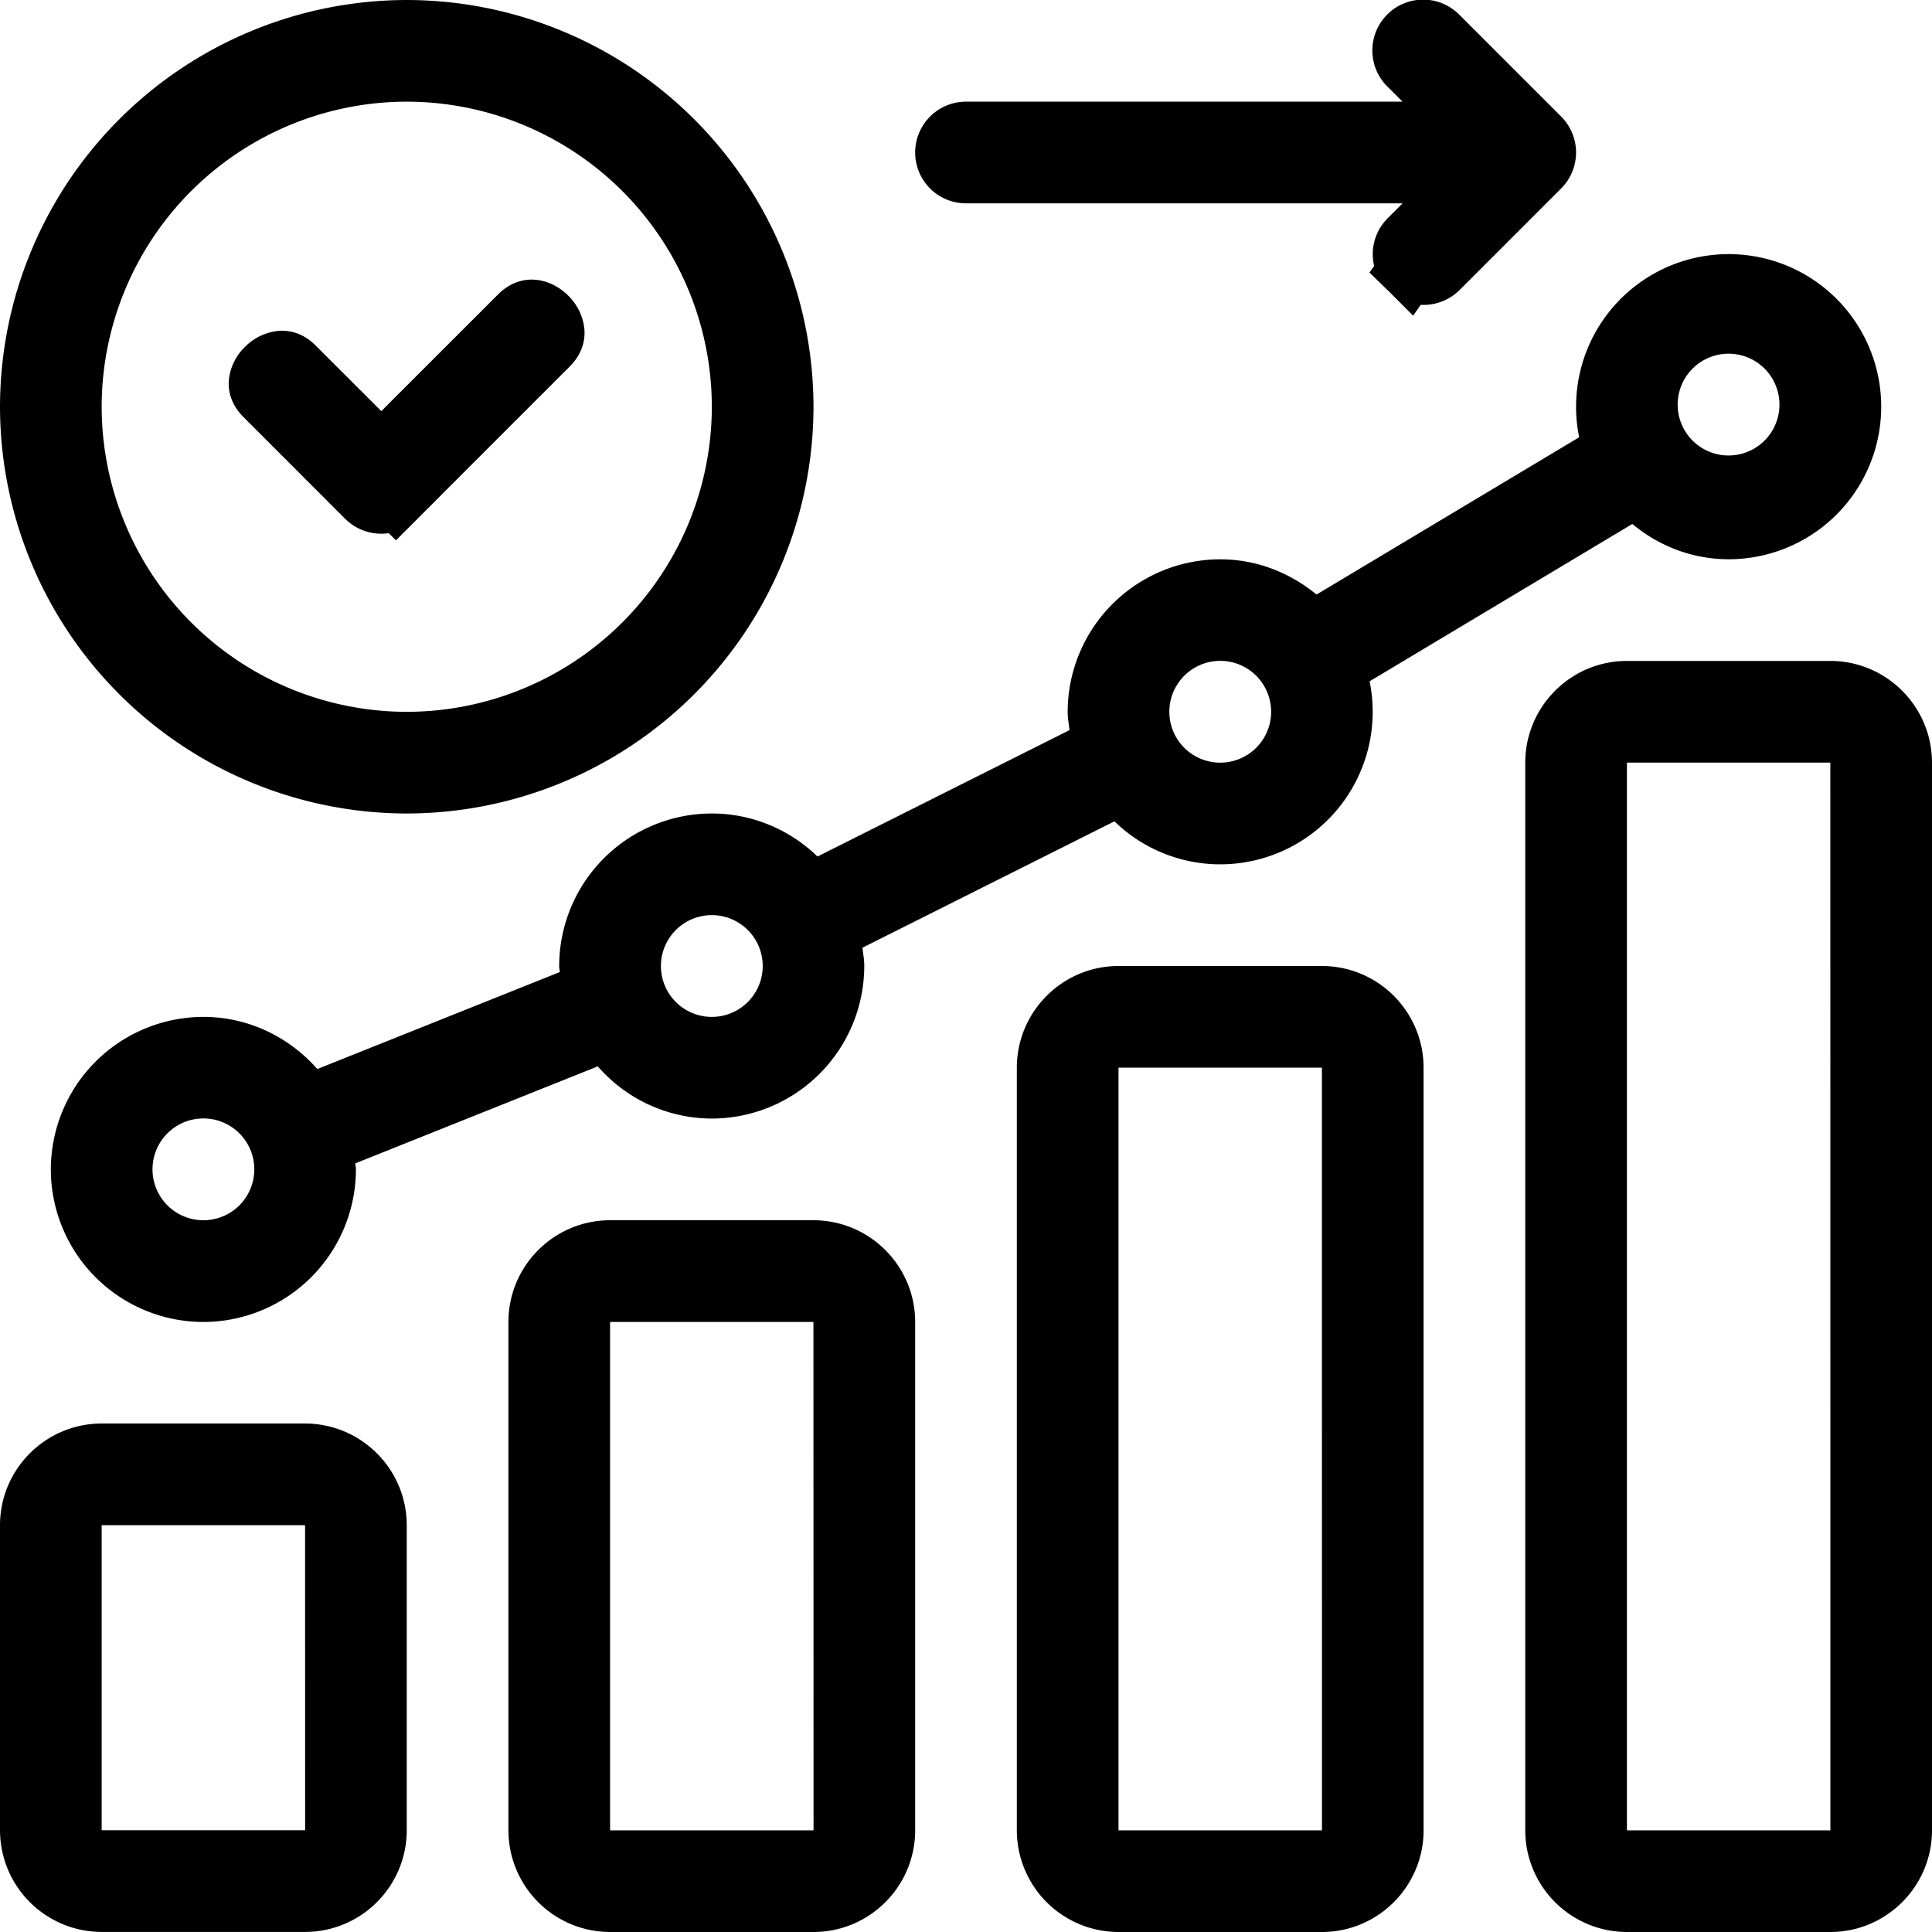
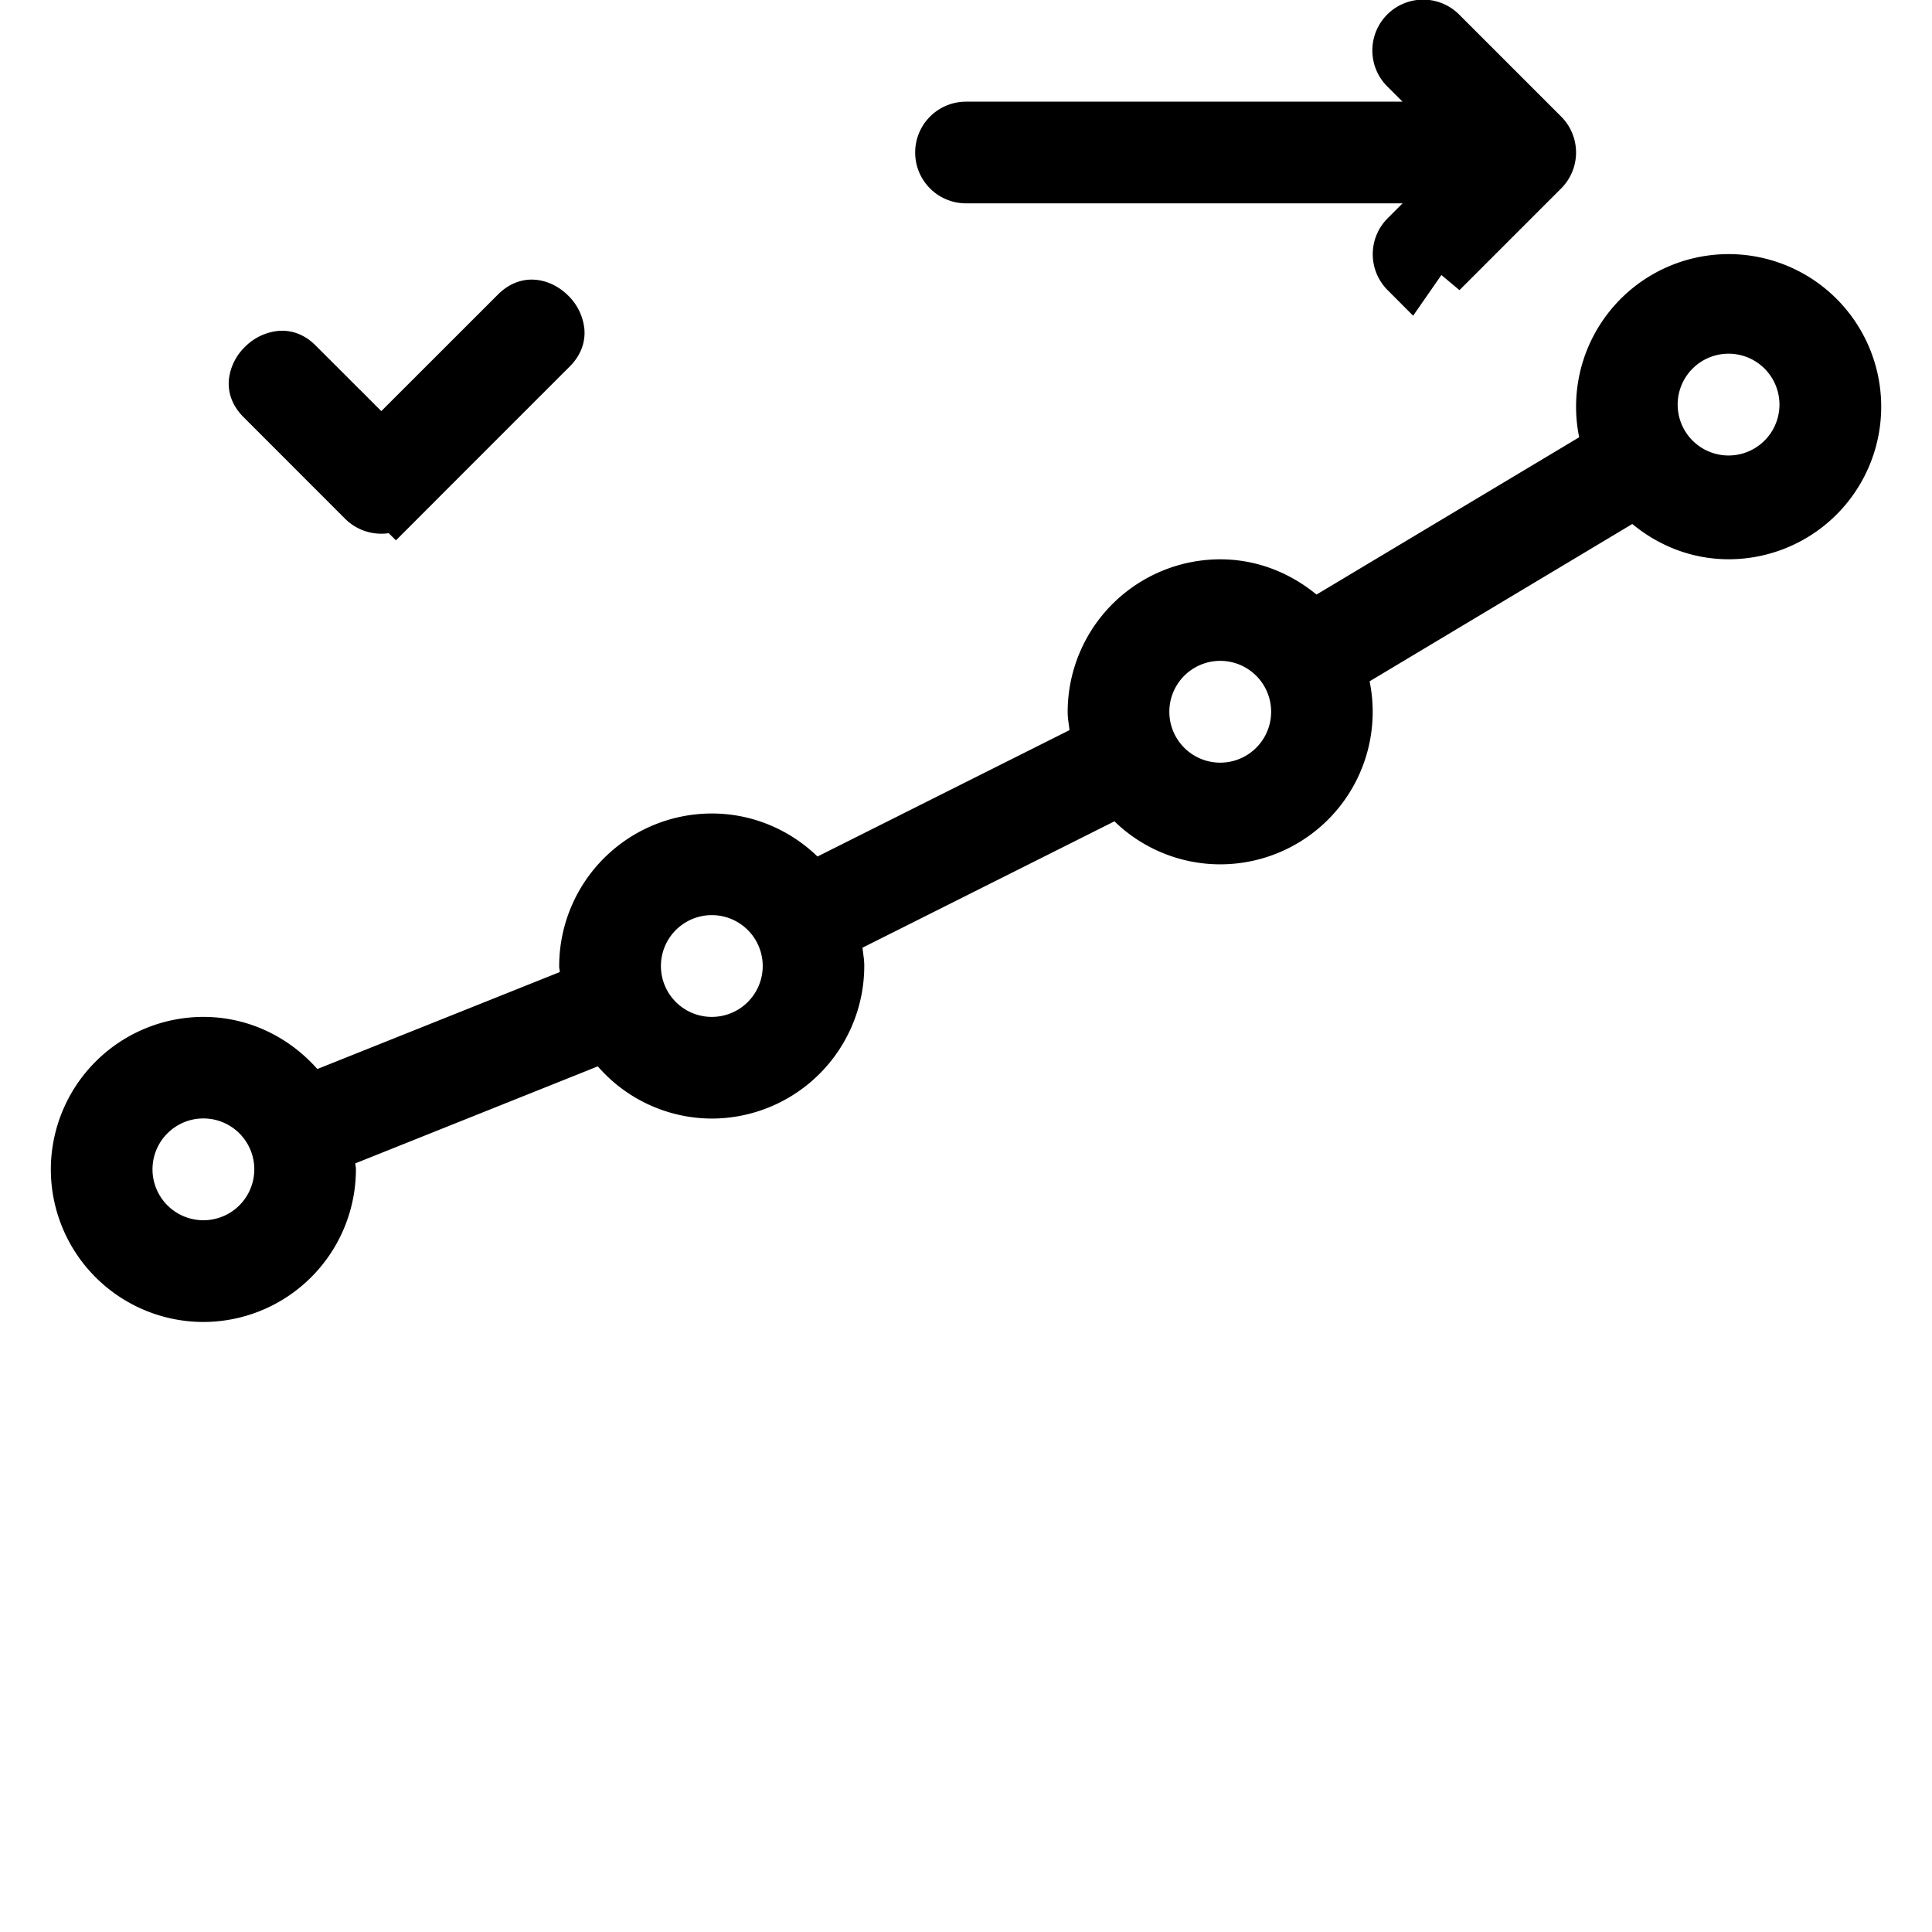
<svg xmlns="http://www.w3.org/2000/svg" viewBox="0 0 32 32" fill="none">
-   <path d="M1.184 30.315v.5h4.37v-.5l-.001-5.053v-.5H1.184v5.553zm.5-6.237h3.369c.652 0 1.184.532 1.184 1.184v5.053c0 .652-.532 1.184-1.184 1.184H1.684A1.186 1.186 0 0 1 .5 30.315v-5.053c0-.652.532-1.184 1.184-1.184zm7.921 6.238v.5h4.37v-.5l-.002-8.42v-.5H9.605v8.92zm.5-9.605h3.368c.653 0 1.185.532 1.185 1.184v8.421c0 .653-.532 1.184-1.184 1.184h-3.369a1.186 1.186 0 0 1-1.184-1.184v-8.42c0-.653.531-1.185 1.184-1.185zm7.921 9.605v.5h4.37v-.5l-.001-12.632v-.5h-4.369v13.132zm.5-13.816h3.369c.653 0 1.184.532 1.184 1.184v12.632c0 .652-.531 1.184-1.184 1.184h-3.369a1.186 1.186 0 0 1-1.184-1.184V17.684c0-.652.532-1.184 1.184-1.184zm7.921 13.816v.5h4.37v-.5l-.001-17.685v-.5h-4.369v18.185zm.5-18.869h3.369c.652 0 1.184.532 1.184 1.185v17.684c0 .652-.532 1.184-1.184 1.184h-3.369a1.186 1.186 0 0 1-1.184-1.184V12.632c0-.653.532-1.185 1.184-1.185zm-13.973-4.71a6.245 6.245 0 0 1-6.237 6.237A6.245 6.245 0 0 1 .5 6.737 6.245 6.245 0 0 1 6.737.5a6.245 6.245 0 0 1 6.237 6.237zm-.684 0a5.558 5.558 0 0 0-5.553-5.553 5.558 5.558 0 0 0-5.553 5.553 5.558 5.558 0 0 0 5.553 5.553 5.558 5.558 0 0 0 5.553-5.553z" fill="#000" stroke="#000" />
-   <path d="M6.911 8.596l-.354-.353a.349.349 0 0 1-.483 0L4.39 6.558c-.094-.093-.106-.169-.101-.224A.387.387 0 0 1 4.41 6.1a.404.404 0 0 1 .242-.121c.06-.005.135.009.221.096l.546.545.373.374.123.123.035.034.009.01.002.002h.001l.354-.353-.354.353.354.354.353-.354L8.6 5.233c.093-.093.17-.106.225-.101.07.005.159.043.235.12a.4.4 0 0 1 .121.241c.005.06-.01.135-.097.223L7.817 6.983l-.866.866-.285.285-.08.08-.021.021-.006.006-.001.001.353.354zm19.502-.924l.304-.182-.071-.347a2.027 2.027 0 1 1 1.985 1.62c-.48 0-.922-.176-1.277-.47l-.273-.223-.302.18-4.35 2.605-.304.182.07.347a2.026 2.026 0 0 1-1.985 2.432 2.014 2.014 0 0 1-1.404-.572l-.255-.246-.317.159-4.173 2.093-.315.158.043.35.014.113c.008.057.012.088.012.13a2.03 2.03 0 0 1-2.026 2.026 2.01 2.01 0 0 1-1.512-.695l-.233-.265-.328.131-4.017 1.607-.328.131.014.353a.808.808 0 0 0 .01.097 2.03 2.03 0 0 1-2.027 2.01 2.029 2.029 0 0 1-2.026-2.027 2.03 2.03 0 0 1 2.026-2.026c.6 0 1.136.268 1.513.694l.233.265.327-.131 4.018-1.607.327-.131-.014-.353a.804.804 0 0 0-.01-.096 2.03 2.03 0 0 1 2.027-2.01c.544 0 1.037.218 1.404.572l.255.247.317-.16 4.174-2.093.314-.158-.042-.35a6.694 6.694 0 0 0-.015-.113c-.008-.056-.012-.087-.012-.13a2.03 2.03 0 0 1 2.026-2.025c.481 0 .922.177 1.278.47l.272.223.302-.18 4.35-2.605zM2.026 19.369a1.343 1.343 0 1 0 2.686-.002 1.343 1.343 0 0 0-2.686.002zM10.447 16A1.343 1.343 0 1 0 13.133 16a1.343 1.343 0 0 0-2.686.001zm8.421-4.21a1.343 1.343 0 1 0 2.686-.002 1.343 1.343 0 0 0-2.686.002zm11.105-5.053a1.343 1.343 0 1 0-2.685.002 1.343 1.343 0 0 0 2.685-.002zm-5.536-3.869l-.853.854-.247.247a.342.342 0 0 0 0 .483l1.1-1.584zm0 0H16a.342.342 0 1 1 0-.684H24.437l-.853-.853-.247-.247A.342.342 0 1 1 23.82.6l1.684 1.684a.342.342 0 0 1 0 .484L23.82 4.452a.347.347 0 0 1-.484 0l1.1-1.584z" fill="#000" stroke="#000" />
+   <path d="M6.911 8.596l-.354-.353a.349.349 0 0 1-.483 0L4.39 6.558c-.094-.093-.106-.169-.101-.224A.387.387 0 0 1 4.41 6.1a.404.404 0 0 1 .242-.121c.06-.005.135.009.221.096l.546.545.373.374.123.123.035.034.009.01.002.002h.001l.354-.353-.354.353.354.354.353-.354L8.6 5.233c.093-.093.17-.106.225-.101.07.005.159.043.235.12a.4.4 0 0 1 .121.241c.005.06-.01.135-.097.223L7.817 6.983l-.866.866-.285.285-.08.08-.021.021-.006.006-.001.001.353.354zm19.502-.924l.304-.182-.071-.347a2.027 2.027 0 1 1 1.985 1.62c-.48 0-.922-.176-1.277-.47l-.273-.223-.302.18-4.35 2.605-.304.182.07.347a2.026 2.026 0 0 1-1.985 2.432 2.014 2.014 0 0 1-1.404-.572l-.255-.246-.317.159-4.173 2.093-.315.158.043.35.014.113c.008.057.012.088.012.13a2.03 2.03 0 0 1-2.026 2.026 2.01 2.01 0 0 1-1.512-.695l-.233-.265-.328.131-4.017 1.607-.328.131.014.353a.808.808 0 0 0 .01.097 2.03 2.03 0 0 1-2.027 2.01 2.029 2.029 0 0 1-2.026-2.027 2.03 2.03 0 0 1 2.026-2.026c.6 0 1.136.268 1.513.694l.233.265.327-.131 4.018-1.607.327-.131-.014-.353a.804.804 0 0 0-.01-.096 2.03 2.03 0 0 1 2.027-2.01c.544 0 1.037.218 1.404.572l.255.247.317-.16 4.174-2.093.314-.158-.042-.35a6.694 6.694 0 0 0-.015-.113c-.008-.056-.012-.087-.012-.13a2.03 2.03 0 0 1 2.026-2.025c.481 0 .922.177 1.278.47l.272.223.302-.18 4.35-2.605zM2.026 19.369a1.343 1.343 0 1 0 2.686-.002 1.343 1.343 0 0 0-2.686.002zM10.447 16A1.343 1.343 0 1 0 13.133 16a1.343 1.343 0 0 0-2.686.001zm8.421-4.21a1.343 1.343 0 1 0 2.686-.002 1.343 1.343 0 0 0-2.686.002zm11.105-5.053a1.343 1.343 0 1 0-2.685.002 1.343 1.343 0 0 0 2.685-.002zm-5.536-3.869l-.853.854-.247.247a.342.342 0 0 0 0 .483l1.1-1.584zm0 0H16a.342.342 0 1 1 0-.684H24.437l-.853-.853-.247-.247A.342.342 0 1 1 23.82.6l1.684 1.684a.342.342 0 0 1 0 .484L23.82 4.452l1.1-1.584z" fill="#000" stroke="#000" />
</svg>